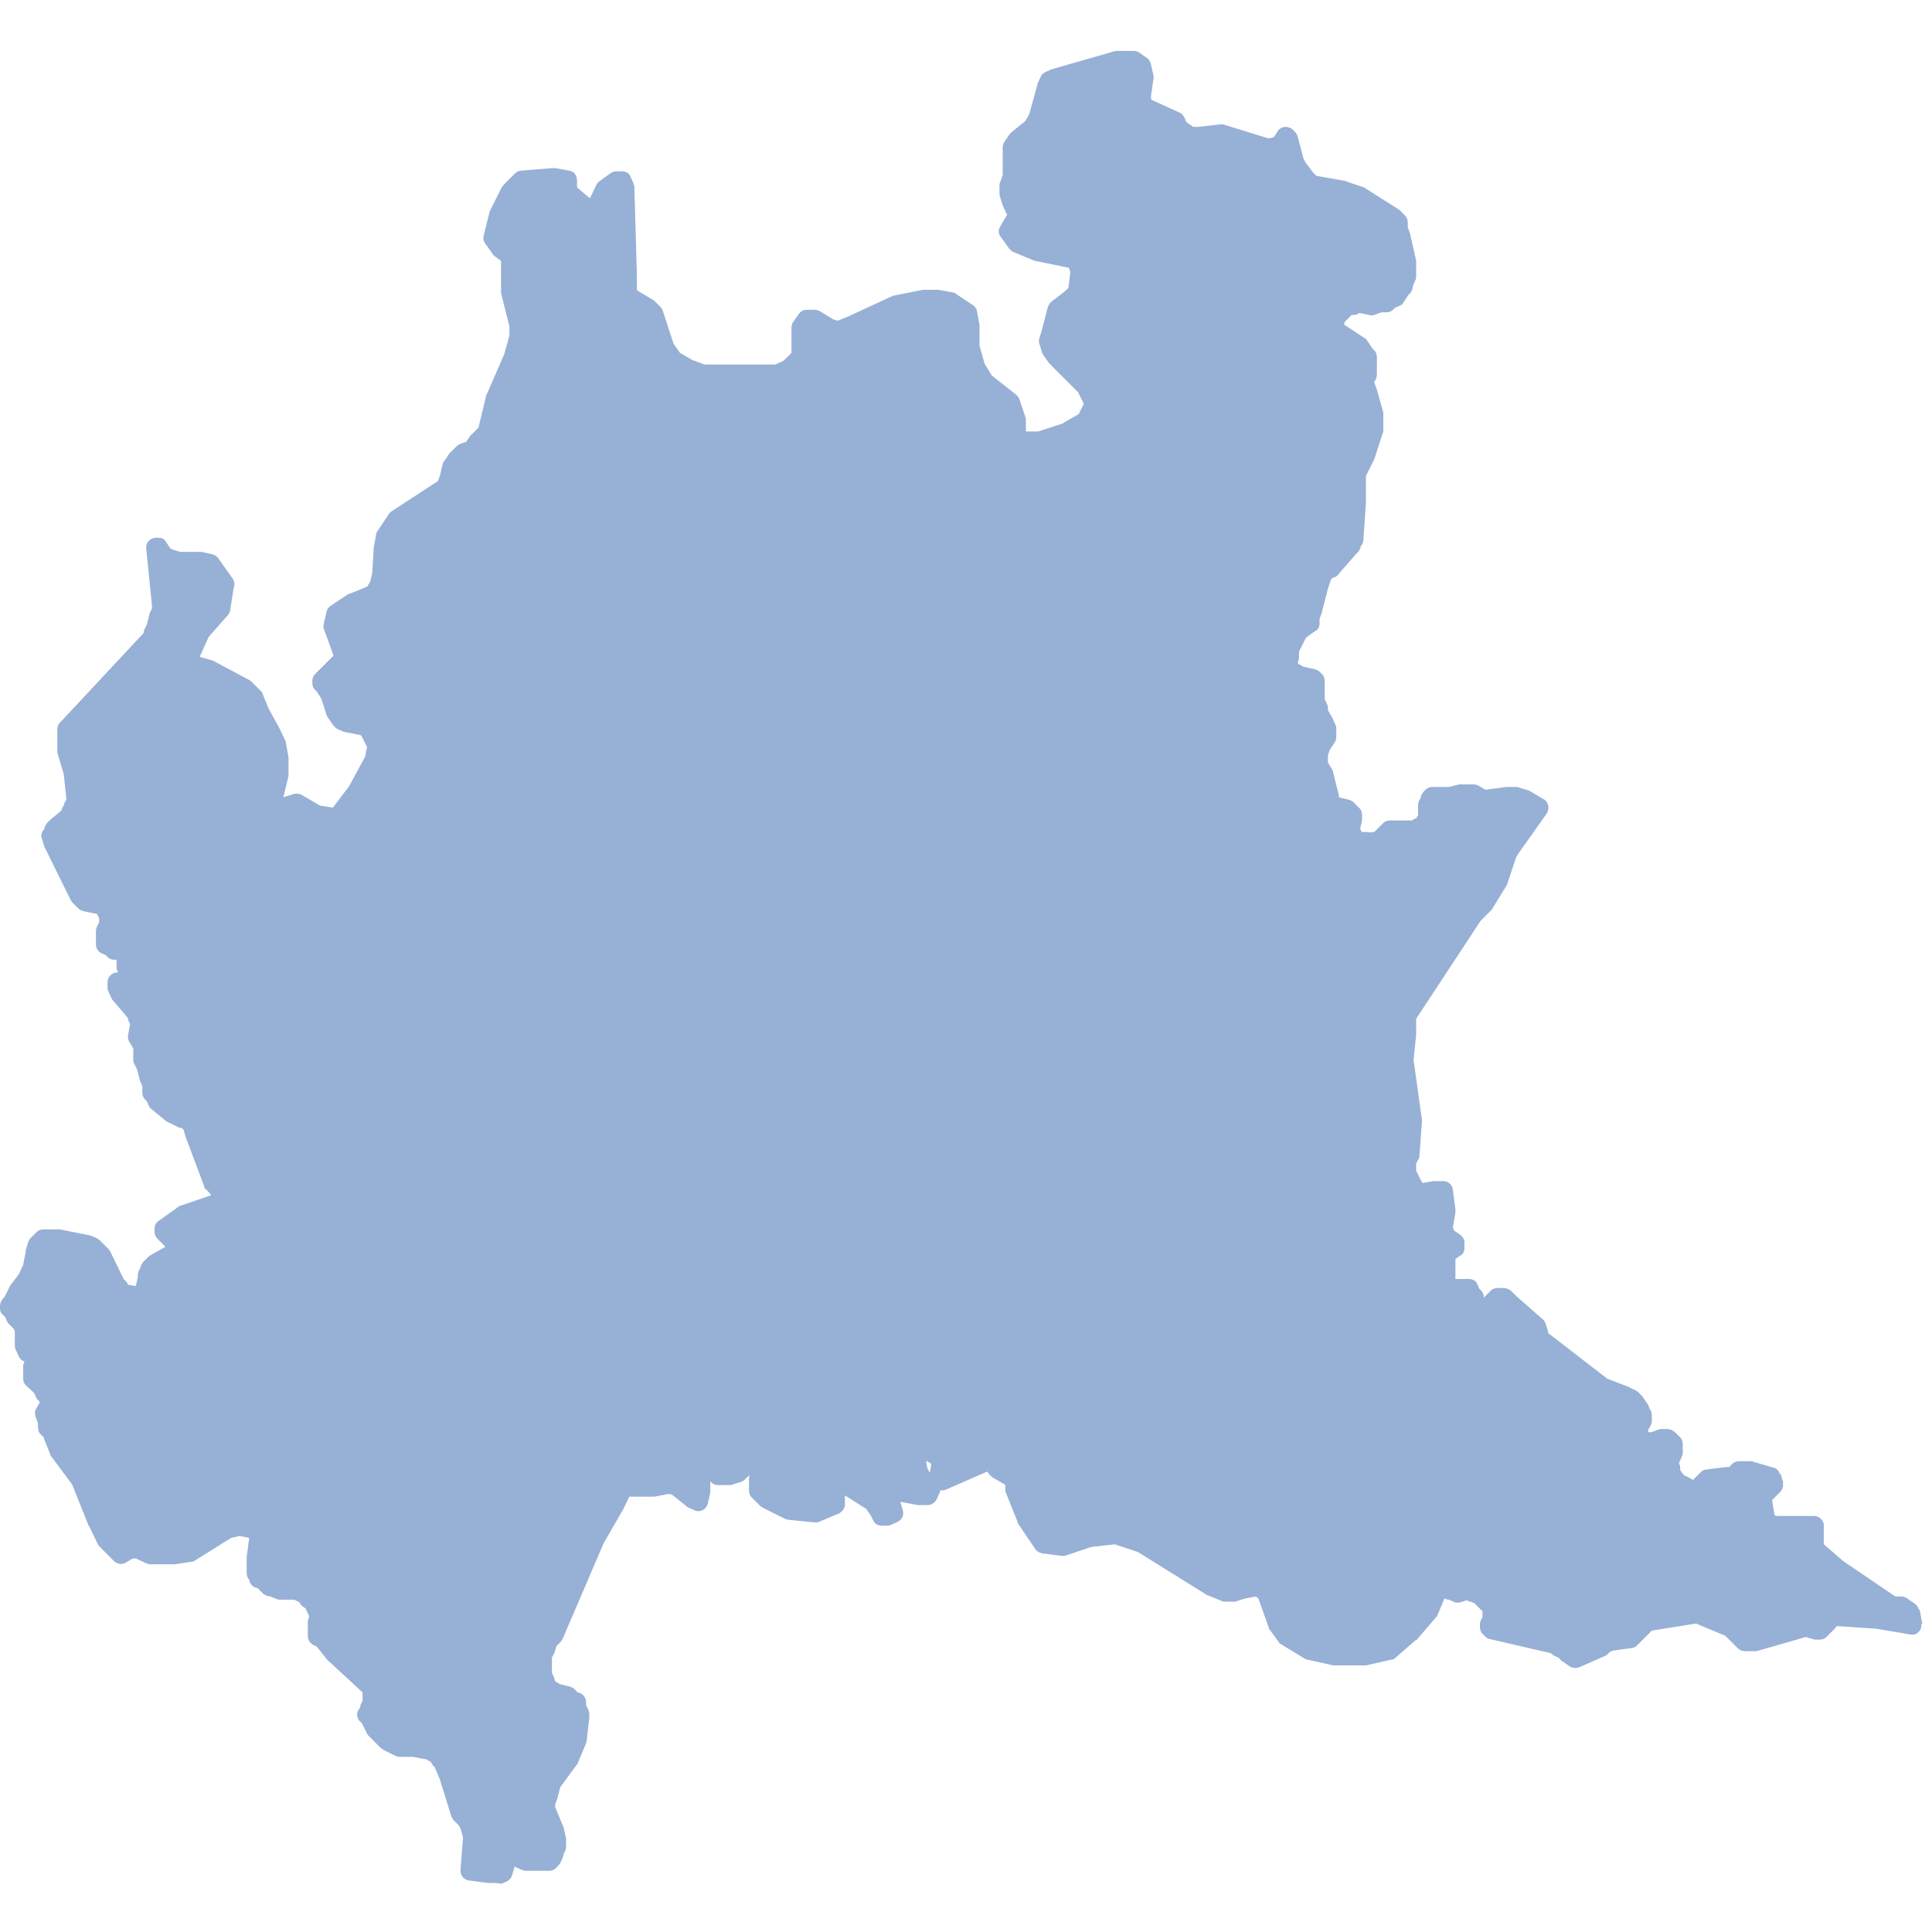
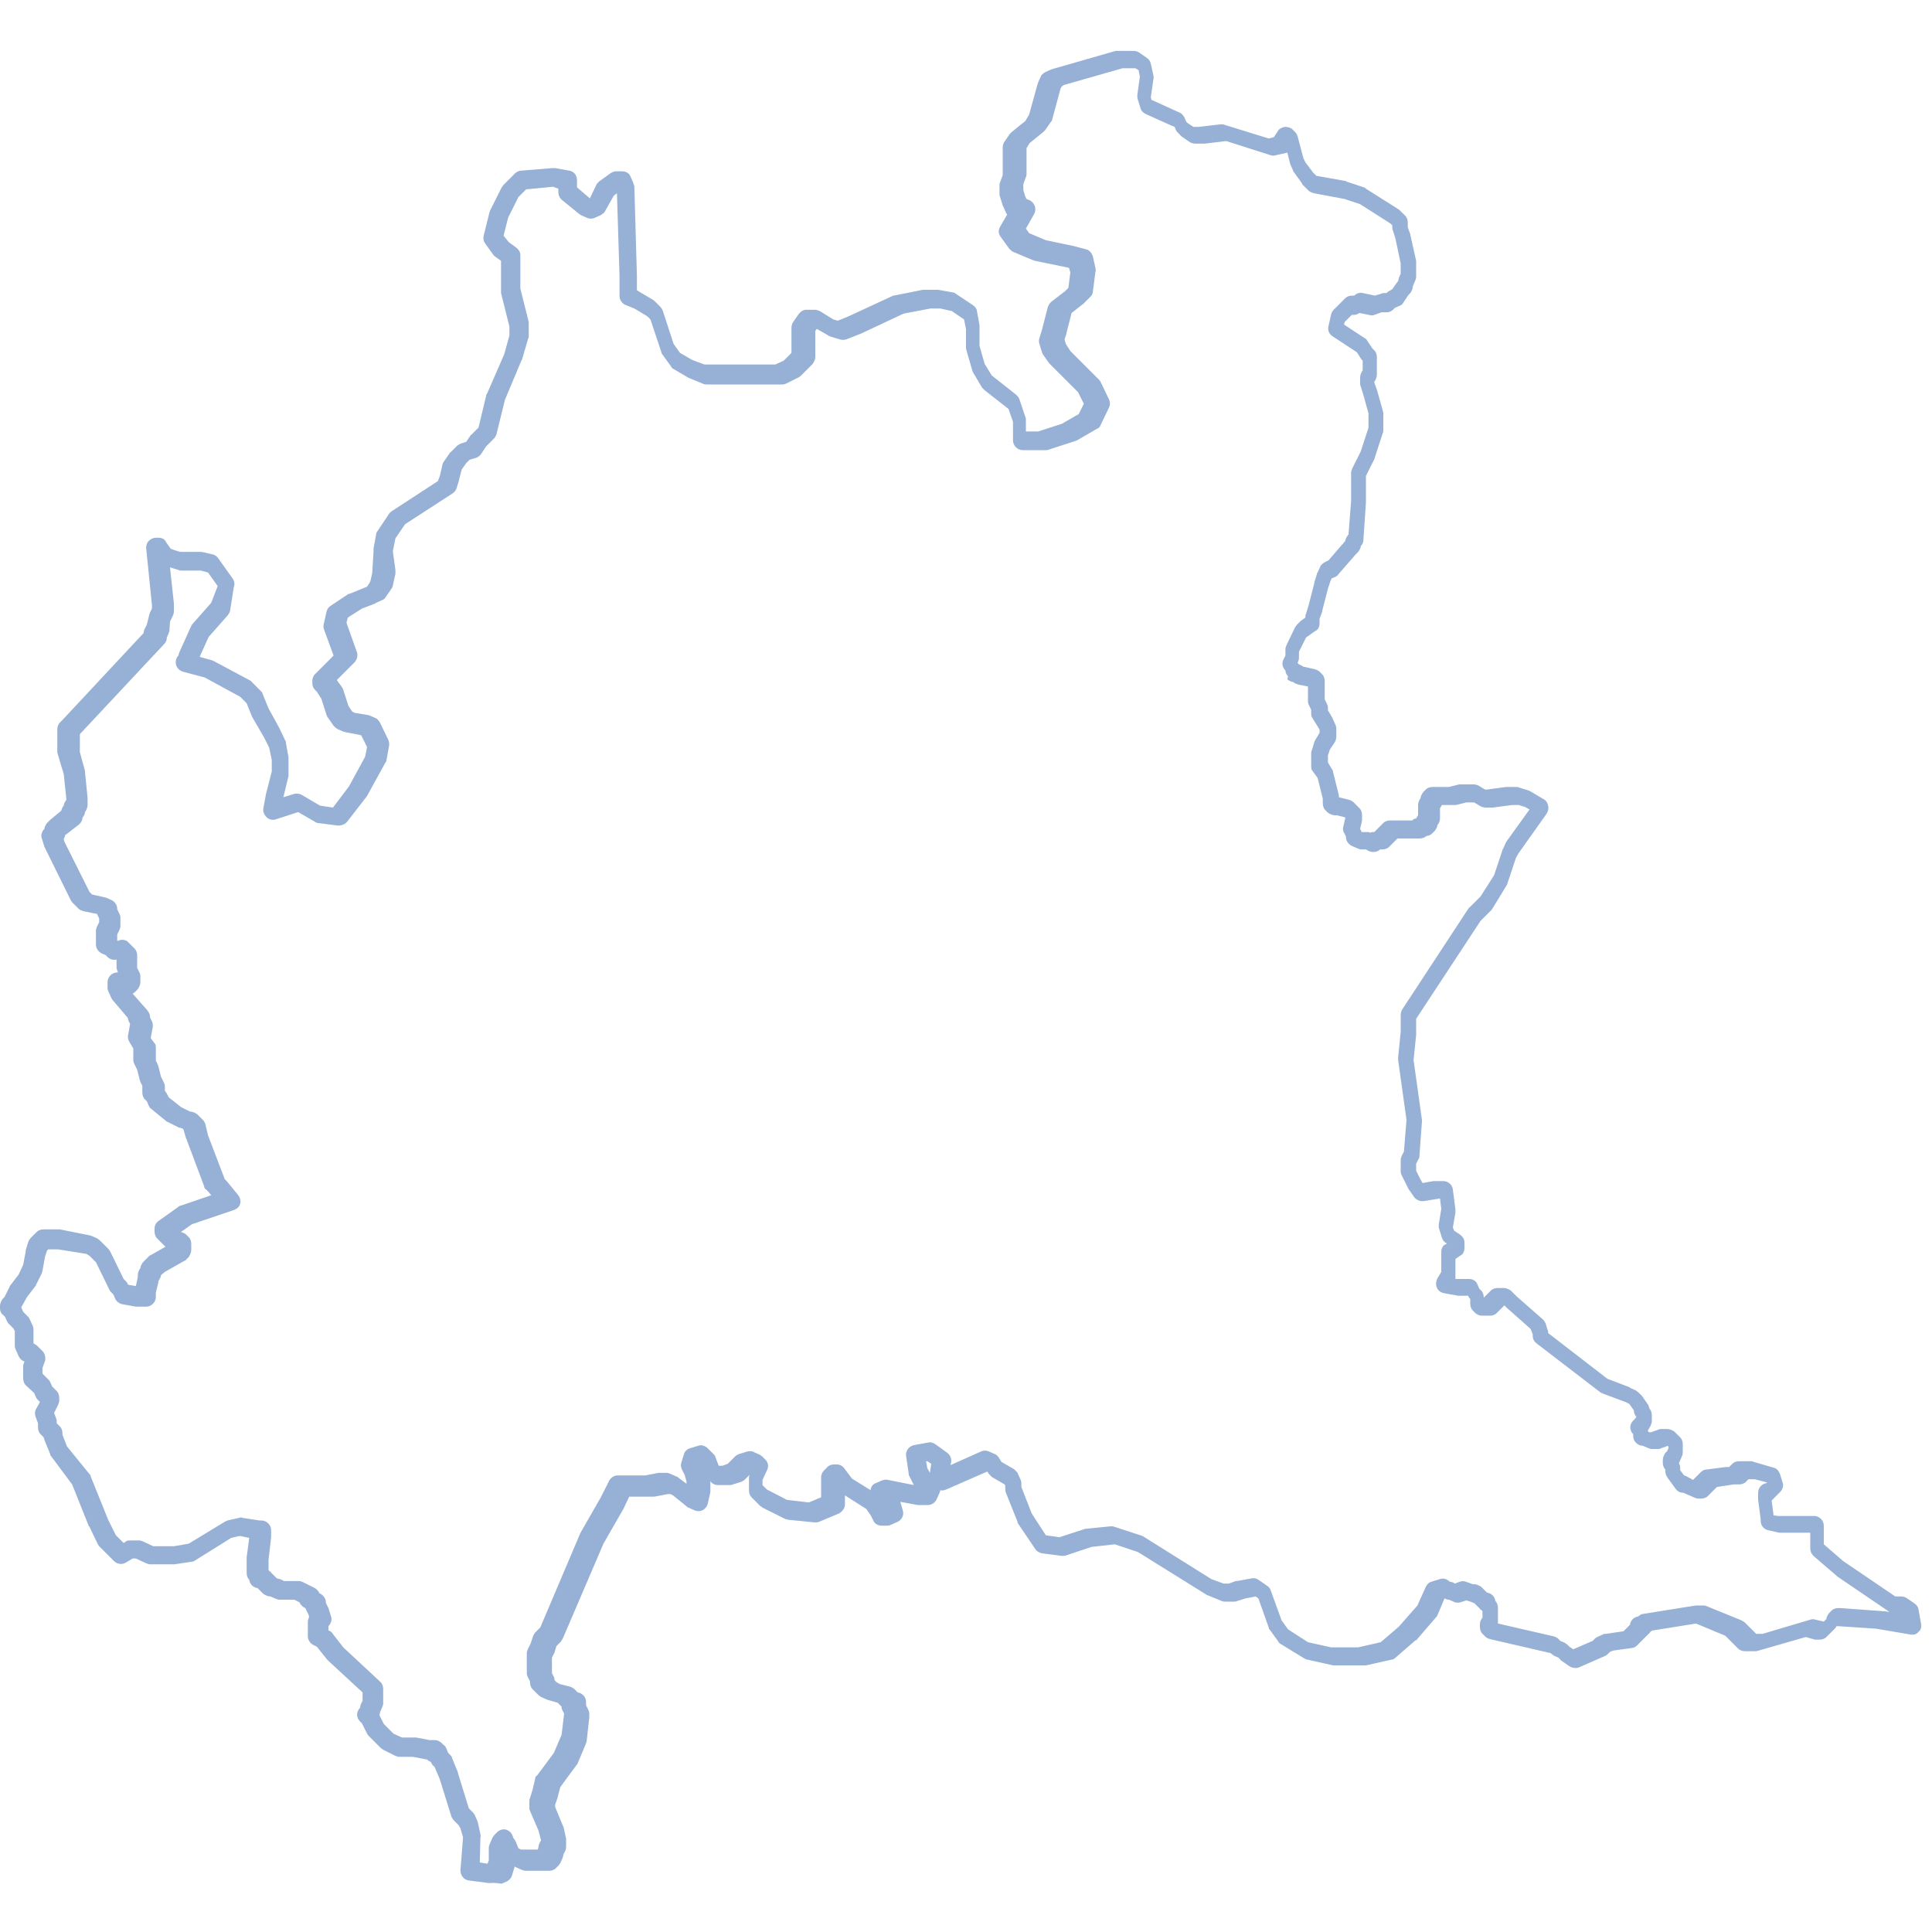
<svg xmlns="http://www.w3.org/2000/svg" version="1.1" id="Livello_1" x="0px" y="0px" viewBox="0 0 300 300" style="enable-background:new 0 0 300 300;" xml:space="preserve">
  <style type="text/css">
	.st0{fill-rule:evenodd;clip-rule:evenodd;fill:#97B0D5;}
	.st1{fill:#97B0D5;}
</style>
  <g>
-     <polygon id="Lombardy_1_" class="st0" points="298.1,250 296.7,249.1 295.4,249.1 286.8,243.2 283.2,240.1 283.2,236.5    277.4,236.5 275.6,236.1 275.6,235.6 275.1,232.5 275.1,232 275.1,231.6 275.6,231.6 276.9,230.2 276.5,228.9 273.4,228 272,228    271.6,228 271.1,228.4 270.7,228.9 269.8,228.9 266.6,229.3 266.6,229.3 266.2,229.8 265.7,230.2 264.8,231.1 264.4,231.1    263.5,230.7 262.6,230.2 262.1,230.2 260.8,228.4 260.8,228 260.8,227.5 260.3,227.1 260.3,226.6 260.8,226.2 261.2,225.3    261.2,224.8 261.2,223.9 260.8,223.5 260.3,223 259.4,223 258.1,223.5 257.2,223.5 256.3,223 255.8,223 255.8,222.6 255.8,222.1    255.4,221.7 255.8,221.2 255.8,221.2 256.3,220.3 256.3,219.9 256.3,219.4 255.8,219 255.8,218.5 254.9,217.2 254.5,216.7    253.6,216.3 250,214.9 240.1,207.3 240.1,206.8 239.6,205.5 239.2,205 235.6,201.9 234.7,201 233.8,201 233.8,201 233.4,201.5    232.9,201.9 232.5,202.4 232,202.8 231.6,202.8 231.1,202.8 230.7,202.8 230.2,202.4 230.2,201 229.8,200.6 229.3,199.7    228.9,199.7 228,199.7 227.1,199.7 224.8,199.2 225.7,197.9 225.7,194.3 227.1,193.4 227.1,192.5 225.7,191.6 225.3,190.2    225.7,187.5 225.3,184.4 223.9,184.4 221.2,184.8 220.3,183.5 219.4,181.7 219.4,180.8 219.4,179.9 219.9,179 219.9,179    220.3,173.6 219,164.2 219.4,160.1 219.4,157.4 229.8,141.7 231.6,139.9 233.8,136.3 235.2,132.3 235.6,131.4 240.1,125.1    237.9,123.7 236.5,123.3 236.1,123.3 235.2,123.3 232,123.7 231.6,123.7 231.1,123.7 229.8,122.8 229.3,122.8 228.9,122.8    228,122.8 226.2,123.3 225.7,123.3 223.9,123.3 223.5,123.3 223,123.7 223,124.2 222.6,124.6 222.6,125.1 222.6,126.4 222.6,126.9    222.1,127.3 222.1,127.8 221.7,128.2 221.2,128.2 220.8,128.7 219.4,128.7 217.2,128.7 216.7,128.7 216.3,129.1 214.9,130.5    214.5,130.5 214,130.5 213.6,130.9 213.1,130.5 211.8,130.5 210.9,130 210.9,129.6 210.4,128.7 210.9,126.9 210.9,126.4 210.4,126    210,125.5 208.2,125.1 207.7,125.1 207.3,124.6 207.3,123.7 206.4,120.1 205.5,118.8 205.5,117.9 205.5,117 205.9,115.6    206.8,114.3 206.8,113.4 206.8,112.9 206.4,112 205.5,110.7 205.5,110.2 205.5,109.8 205,108.9 205,108.4 205,106.6 205,105.7    204.6,105.3 204.6,105.3 202.4,104.8 201.9,104.4 201.5,104.4 201,103.9 201,103.5 200.6,103 201,102.1 201,100.8 201.9,99    202.4,98.1 202.8,97.6 204.1,96.8 204.1,95.9 204.6,94.5 205.5,90.9 205.9,89.6 206.4,88.7 207.3,88.2 210,85.1 210.4,84.6    210.4,84.2 210.9,83.7 211.3,77.9 211.3,74.3 211.3,73.4 211.8,72.5 212.7,70.7 214,66.6 214,65.7 214,63.9 213.1,60.8 212.7,59.5    212.7,58.6 213.1,58.1 213.1,57.2 213.1,56.8 213.1,55.4 212.7,55 211.8,53.6 207.7,50.9 208.2,49.1 210,47.3 210.9,47.3    211.3,46.9 213.6,47.3 214.9,46.9 215.8,46.9 216.3,46.4 217.2,46 218.1,44.6 218.5,44.2 218.5,43.7 219,42.8 219,42.4 219,40.6    218.1,36.5 217.6,35.2 217.6,34.3 216.7,33.4 211.8,30.2 209.1,29.3 204.1,28.4 203.7,28 203.2,27.5 201.9,25.8 201.5,24.9    200.6,21.3 200.1,20.8 199.2,22.2 197.4,22.6 190.2,20.4 186.6,20.8 185.3,20.8 183.9,19.9 183.5,19.5 183,18.6 182.1,18.1    178.1,16.3 177.6,15 178.1,11.8 177.6,10 176.3,9.1 173.6,9.1 164.2,11.8 163.3,12.3 162.8,13.2 161.5,18.1 160.6,19.5 158.3,21.3    157.4,22.6 157.4,24 157.4,27.1 157,28.4 157,29.8 157.4,31.1 157.9,32 158.8,32.5 157,35.6 158.3,37.4 161.5,38.8 166,39.7    167.8,40.1 168.2,41.9 167.8,45.1 166.9,46 164.6,47.8 164.2,49.6 163.7,51.4 163.3,52.7 163.7,54.1 164.6,55.4 169.1,59.9    170.4,62.6 169.1,65.3 166,67.1 161.9,68.4 158.3,68.4 158.3,65.3 157.4,62.6 153.4,59.5 152,57.2 151.1,54.1 151.1,50.9    150.7,48.7 148,46.9 145.7,46.4 143.9,46.4 139.4,47.3 132.7,50.5 130.5,51.4 129.1,50.9 126.9,49.6 125.5,49.6 124.6,50.9    124.6,52.3 124.6,54.1 124.6,55.4 122.8,57.2 121,58.1 109.3,58.1 107.1,57.2 104.8,55.9 103.5,54.1 101.7,48.7 100.8,47.8    98.5,46.4 97.6,46 97.6,45.1 97.6,42.8 97.2,28.9 96.8,28 95.9,28 94.1,29.3 93.6,30.2 93.2,31.1 92.7,32 91.8,32.5 90.9,32    88.2,29.8 88.2,28 86,27.5 81,28 79.2,29.8 77.4,33.4 76.5,37 77.9,38.8 79.2,39.7 79.2,41.5 79.2,43.3 79.2,45.1 80.6,50.5    80.6,52.3 79.7,55.4 77,61.7 75.6,67.1 74.3,68.4 73.4,69.8 72,70.2 71.1,71.1 70.2,72.5 69.8,74.3 69.3,75.6 69.3,75.6 61.7,80.6    59.9,83.3 59.5,85.5 59.9,88.7 59.5,90.5 58.6,91.8 57.7,92.3 55.4,93.2 52.7,95 52.3,96.8 54.1,101.7 50.9,104.8 50.5,105.3    50.5,105.7 50.5,105.7 50.9,106.2 51.8,107.5 52.7,110.2 53.6,111.6 54.5,112 56.8,112.5 57.7,112.9 59,115.6 58.6,117.9    55.9,122.8 52.7,126.9 49.6,126.4 46.4,124.6 42.4,126 42.8,123.7 43.3,121.9 43.7,120.1 43.7,117.9 43.3,115.6 42.4,113.8    40.6,110.7 39.7,108.4 38.8,107.5 38.3,107.1 32.5,103.9 30.7,103.5 28.9,103 29.3,103 29.3,102.1 31.1,98.1 34.3,94.5 35.6,90.9    33.4,87.8 31.6,87.3 28.4,87.3 27.1,86.9 26.2,86.4 25.3,85.1 24.9,85.1 25.8,94.1 25.8,95 25.3,95.9 24.9,97.6 24.4,98.5 24.4,99    11.4,112.9 10.9,113.4 10.9,113.8 10.9,114.7 10.9,117 11.8,120.1 12.3,124.2 12.3,125.1 11.8,125.5 11.8,126 11.4,126.4    11.4,126.9 9.1,128.7 8.7,129.1 8.7,129.6 8.2,130 8.7,131.4 9.6,133.1 11.8,137.6 12.7,139.4 13.6,140.3 15.9,140.8 16.8,141.2    16.8,141.7 17.2,142.6 17.2,143.9 16.8,144.8 16.8,146.2 16.8,146.6 16.8,147.1 17.7,147.5 18.1,148 19,147.5 19.5,148 19.9,148.4    19.9,149.3 19.9,150.2 19.9,150.7 20.4,151.6 20.4,152.5 19.9,152.9 19.5,152.9 19,152.9 18.6,152.9 18.6,153.8 19,154.7    21.7,157.9 21.7,158.3 22.2,159.2 21.7,161.5 22.6,162.8 22.6,164.2 22.6,165.1 23.1,166 23.5,167.7 24,168.6 24,170 24.4,170.4    24.9,171.3 27.1,173.1 28.9,174 29.3,174 30.2,174.9 30.7,176.7 33.4,183.9 33.8,184.4 35.6,186.6 28.9,188.9 25.8,191.1    25.8,191.6 26.2,192 27.1,192.9 27.5,192.9 28,193.4 28,193.8 28,194.3 27.5,194.7 24.4,196.5 24,197 23.5,197.4 23.5,197.9    23.1,198.3 23.1,198.8 22.6,200.6 22.6,201 22.6,201.5 21.7,201.5 21.3,201.5 19,201 18.6,200.1 18.1,199.7 16.3,196.1 15.9,195.2    15.4,194.7 15,194.3 14.5,193.8 13.6,193.4 9.1,192.5 7.3,192.5 6.9,192.5 6.4,192.9 6,193.4 5.5,194.7 5.1,197 4.2,198.8    2.8,200.6 2.4,201.5 1.9,202.4 1.5,202.8 1.5,203.2 1.9,203.7 2.4,204.6 2.8,205 3.3,205.5 3.7,206.4 3.7,209.1 4.2,210 4.6,210    5.1,210.4 5.5,210.9 5.1,212.2 5.1,213.1 5.1,214 6.4,215.4 6.9,216.3 7.3,216.7 7.8,217.2 7.8,217.6 6.9,219.4 7.3,220.8    7.3,221.7 8.2,222.6 8.2,223 9.1,225.3 12.7,229.8 15.4,236.5 16.8,239.2 19,241.4 20.4,240.5 21.7,240.5 23.5,241.4 27.1,241.4    29.8,241 35.6,237.4 37.4,237 40.1,237.4 40.6,237.4 40.6,238.3 40.1,241.9 40.1,242.8 40.1,243.2 40.1,243.7 40.1,244.1    40.6,244.6 40.6,245 41,245 42.4,246.4 42.8,246.4 43.7,246.8 46.4,246.8 47.3,247.3 48.2,247.7 48.2,248.2 49.1,248.6 49.1,249.1    49.6,250 50,251.3 49.6,251.8 49.6,253.1 49.6,254 50.5,254.5 52.3,256.7 57.7,261.7 58.1,262.1 58.1,262.6 58.1,263.5 58.1,264.4    57.7,265.3 57.7,265.7 57.2,266.2 57.7,266.6 58.1,267.5 58.6,268.4 60.4,270.2 61.3,270.7 62.1,271.1 64.4,271.1 66.6,271.6    67.5,271.6 67.5,272 68,272 68.4,272.9 68.9,273.4 69.8,275.6 71.6,281.4 72.5,282.3 72.9,283.2 72.9,283.2 73.4,285 72.9,290.4    76.1,290.9 77,290.4 77.4,289.1 77.4,288.6 77.4,287.3 77.4,286.8 77.9,285.9 78.3,285.5 78.3,285.9 78.8,286.4 79.2,287.7    79.7,288.2 80.6,288.6 82.4,288.6 83.3,288.6 84.2,288.6 84.6,288.2 85.1,287.3 85.1,286.8 85.5,286.4 85.5,285.5 85.1,283.7    83.7,280.5 83.7,280.1 83.7,279.6 84.2,278.3 84.6,276.5 87.3,272.9 88.7,269.8 89.1,266.2 89.1,265.7 88.7,264.8 88.7,264.4    88.7,263.9 88.2,263.9 87.3,263 85.5,262.6 84.6,262.1 84.2,261.7 83.7,261.2 83.7,260.8 83.3,259.9 83.3,259 83.3,257.6    83.3,256.7 83.7,255.8 84.2,254.5 85.1,253.6 91.4,238.7 94.5,233.4 95,232.5 95.9,230.7 100.3,230.7 102.6,230.2 103.5,230.2    104.4,230.7 106.6,232.5 107.5,232.9 108,231.1 108,229.8 107.5,228.4 107.1,227.5 107.5,226.2 108.9,225.7 109.8,226.6    110.7,228.9 112.5,228.9 113.8,228.4 115.2,227.1 116.5,226.6 117.4,227.1 117.9,227.5 117.4,228.4 117,229.3 117,231.1    117.4,231.6 118.3,232.5 121.9,234.3 126,234.7 129.1,233.4 129.1,229.8 129.1,229.3 129.6,229.3 129.6,229.3 129.6,228.9    130,228.9 131.4,230.7 134.9,232.9 135.8,234.3 136.3,235.2 137.2,235.2 138.1,234.7 137.6,232.9 136.7,231.6 137.6,231.1    142.1,232 143.5,232 143.9,231.1 142.6,228.4 142.1,225.7 144.4,225.3 146.2,226.6 145.7,229.8 152.9,226.6 153.8,227.1 154.3,228    156.5,229.3 157,230.2 157,231.1 158.8,235.6 161.5,239.6 164.6,240.1 168.6,238.7 172.7,238.3 176.7,239.6 187.5,246.4    189.8,247.3 191.1,247.3 192.5,246.8 194.7,246.4 196.1,247.3 197.9,252.2 199.2,254 202.8,256.3 206.8,257.2 211.3,257.2    215.4,256.3 218.5,253.6 221.7,250 223,246.8 224.4,246.4 224.8,246.8 225.3,246.8 226.2,247.3 227.5,246.8 228.9,247.3    229.3,247.3 230.7,248.6 231.1,248.6 231.1,249.1 231.6,249.5 231.6,250 231.6,250.9 231.6,251.3 231.6,251.8 231.1,252.2    231.1,252.7 231.6,253.1 231.6,253.1 241.4,255.4 241.9,255.8 242.8,256.3 243.2,256.7 244.6,257.6 247.7,256.3 248.6,255.8    249.1,255.4 250,254.9 253.1,254.5 253.6,254 254,253.6 254.9,252.7 254.9,252.2 255.4,252.2 255.8,251.8 263.9,250.4 264.8,250.4    270.2,252.7 270.7,253.1 271.1,253.6 272,254.5 272.5,254.9 274.2,254.9 281.9,252.7 283.7,253.1 284.1,253.1 284.6,252.7    285.5,251.8 285.5,251.3 285.9,250.9 286.4,250.9 293.1,251.3 298.5,252.2  " />
    <path class="st1" d="M76.1,292.4c-0.1,0-0.1,0-0.2,0l-3.1-0.4c-0.8-0.1-1.3-0.8-1.3-1.6l0.4-5.1l-0.4-1.4l-0.3-0.5l-0.7-0.7   c-0.2-0.2-0.3-0.4-0.4-0.6l-1.8-5.8l-0.8-1.9l-0.2-0.2c-0.1-0.1-0.2-0.2-0.3-0.4l-0.1-0.2c-0.2-0.1-0.4-0.2-0.6-0.4   c0,0-0.1,0-0.1,0l-2.1-0.4h-2.1c-0.2,0-0.5-0.1-0.7-0.2l-1.8-0.9c-0.1-0.1-0.3-0.2-0.4-0.3l-1.8-1.8c-0.1-0.1-0.2-0.2-0.3-0.4   l-0.8-1.6l-0.3-0.3c-0.6-0.6-0.6-1.5,0-2.1l0,0c0-0.2,0.1-0.3,0.1-0.5l0.3-0.6l0-1.3l-5.3-4.9c-0.1-0.1-0.1-0.1-0.2-0.2l-1.6-2   l-0.6-0.3c-0.5-0.3-0.8-0.8-0.8-1.3v-2.2c0-0.3,0.1-0.6,0.2-0.8l-0.1-0.4l-0.4-0.8c0,0,0-0.1-0.1-0.2l-0.2-0.1   c-0.3-0.2-0.6-0.5-0.7-0.8l-0.8-0.4h-2.3c-0.2,0-0.5-0.1-0.7-0.2l-0.7-0.3c-0.4,0-0.8-0.2-1.1-0.4l-0.9-0.9   c-0.7-0.1-1.2-0.6-1.3-1.3l0,0c-0.3-0.3-0.4-0.7-0.4-1.1v-2.2c0-0.1,0-0.1,0-0.2l0.4-3l-1.5-0.3l-1.3,0.3l-5.6,3.5   c-0.2,0.1-0.3,0.2-0.5,0.2l-2.7,0.4c-0.1,0-0.2,0-0.2,0h-3.6c-0.2,0-0.5-0.1-0.7-0.2l-1.5-0.7h-0.5l-1,0.6   c-0.6,0.4-1.4,0.3-1.9-0.2l-2.2-2.2c-0.1-0.1-0.2-0.2-0.3-0.4l-1.3-2.7c0,0,0-0.1-0.1-0.1l-2.6-6.5L8,226.2   c-0.1-0.1-0.2-0.2-0.2-0.4l-0.9-2.2c0-0.1-0.1-0.2-0.1-0.4l-0.5-0.5c-0.3-0.3-0.4-0.7-0.4-1.1V221l-0.4-1.1   c-0.1-0.4-0.1-0.8,0.1-1.1l0.6-1.1l-0.3-0.3c-0.1-0.1-0.2-0.2-0.3-0.4l-0.3-0.7L4,215.1c-0.3-0.3-0.4-0.7-0.4-1.1v-1.8   c0-0.2,0-0.3,0.1-0.5l0.1-0.3c-0.4-0.1-0.7-0.4-0.9-0.8l-0.4-0.9c-0.1-0.2-0.2-0.4-0.2-0.7v-2.3l-0.2-0.4l-0.7-0.7   c-0.1-0.1-0.2-0.2-0.3-0.4l-0.3-0.7l-0.3-0.3C0.2,204,0,203.6,0,203.2v-0.4c0-0.4,0.2-0.8,0.4-1.1l0.3-0.3l0.8-1.6   c0-0.1,0.1-0.2,0.1-0.2l1.3-1.7l0.7-1.5l0.4-2.1c0-0.1,0-0.1,0-0.2l0.4-1.3c0.1-0.2,0.2-0.4,0.4-0.6l0.9-0.9   c0.3-0.3,0.7-0.4,1.1-0.4h2.2c0.1,0,0.2,0,0.3,0l4.5,0.9c0.1,0,0.3,0.1,0.4,0.1l0.9,0.4c0.1,0.1,0.3,0.2,0.4,0.3l1.3,1.3   c0.1,0.1,0.2,0.2,0.3,0.4l2.1,4.3l0.3,0.3c0.1,0.1,0.2,0.2,0.3,0.4l0.1,0.2l1.2,0.2l0.3-1.4v-0.3c0-0.4,0.2-0.8,0.4-1.1l0,0   c0-0.3,0.2-0.6,0.4-0.9l0.9-0.9c0.1-0.1,0.2-0.2,0.3-0.2l2.3-1.3l-1.3-1.3c-0.3-0.3-0.4-0.7-0.4-1.1v-0.4c0-0.5,0.2-0.9,0.6-1.2   l3.1-2.2c0.1-0.1,0.3-0.2,0.4-0.2l4.7-1.6l-0.4-0.5l-0.4-0.4c-0.2-0.1-0.3-0.3-0.3-0.5l-2.7-7.2c0-0.1,0-0.1-0.1-0.2l-0.4-1.4   l-0.2-0.2c-0.2,0-0.3-0.1-0.5-0.1l-1.8-0.9c-0.1,0-0.2-0.1-0.3-0.2l-2.2-1.8c-0.2-0.1-0.3-0.3-0.4-0.5l-0.3-0.7l-0.3-0.3   c-0.3-0.3-0.4-0.7-0.4-1.1v-1l-0.3-0.6c0-0.1-0.1-0.2-0.1-0.3l-0.4-1.6l-0.4-0.8c-0.1-0.2-0.2-0.4-0.2-0.7v-1.8l-0.6-1   c-0.2-0.3-0.3-0.7-0.2-1.1l0.3-1.7l-0.2-0.4c-0.1-0.2-0.1-0.4-0.2-0.6l-2.3-2.7c-0.1-0.1-0.1-0.2-0.2-0.3l-0.4-0.9   c-0.1-0.2-0.2-0.4-0.2-0.7v-0.9c0-0.8,0.7-1.5,1.5-1.5h0.1l0-0.1c-0.1-0.2-0.2-0.4-0.2-0.7v-1.2c-0.5,0.1-1,0-1.4-0.4l-0.3-0.3   l-0.7-0.3c-0.5-0.3-0.8-0.8-0.8-1.3v-2.2c0-0.2,0.1-0.5,0.2-0.7l0.3-0.6v-0.6l-0.3-0.6c0,0,0-0.1-0.1-0.1l-2-0.4   c-0.3-0.1-0.6-0.2-0.8-0.4l-0.9-0.9c-0.1-0.1-0.2-0.2-0.3-0.4l-4-8.1c0-0.1-0.1-0.1-0.1-0.2l-0.4-1.3c-0.2-0.5,0-1.1,0.4-1.5l0,0   c0-0.3,0.2-0.6,0.4-0.9l0.4-0.4c0,0,0.1-0.1,0.1-0.1l1.7-1.4c0.1-0.3,0.2-0.6,0.4-0.8l0,0c0-0.3,0.2-0.6,0.4-0.9l0,0v-0.2l-0.4-3.8   l-0.9-3c0-0.1-0.1-0.3-0.1-0.4v-3.6c0-0.4,0.2-0.8,0.4-1l0.4-0.4l12.6-13.5c0-0.2,0.1-0.4,0.1-0.5l0.4-0.8l0.4-1.6   c0-0.1,0.1-0.2,0.1-0.3l0.3-0.6v-0.5l-0.9-8.9c0-0.4,0.1-0.8,0.4-1.1c0.3-0.3,0.7-0.5,1.1-0.5h0.4c0.5,0,1,0.2,1.2,0.7l0.7,1   l0.5,0.2l1,0.3h2.9c0.1,0,0.2,0,0.4,0l1.8,0.4c0.3,0.1,0.6,0.3,0.8,0.6l2.2,3.1c0.3,0.4,0.4,0.9,0.2,1.4L35.7,95   c-0.1,0.2-0.2,0.3-0.3,0.5l-3,3.4L31,102l1.8,0.5c0.1,0,0.2,0.1,0.3,0.1l5.8,3.1c0.1,0.1,0.2,0.2,0.3,0.3l1.3,1.3   c0.1,0.1,0.3,0.3,0.3,0.5l0.9,2.2l1.7,3.1l0.9,1.9c0.1,0.1,0.1,0.2,0.1,0.4l0.4,2.2c0,0.1,0,0.2,0,0.3v2.2c0,0.1,0,0.2,0,0.4   l-0.8,3.3l1.6-0.5c0.4-0.1,0.8-0.1,1.2,0.1l2.9,1.7l2,0.3l2.5-3.3l2.5-4.6l0.3-1.5l-0.9-1.8l-0.3-0.1l-2.1-0.4   c-0.1,0-0.3-0.1-0.4-0.1l-0.9-0.4c-0.2-0.1-0.4-0.3-0.6-0.5l-0.9-1.3c-0.1-0.1-0.1-0.2-0.2-0.4l-0.8-2.5l-0.7-1.1l-0.3-0.3   c-0.3-0.3-0.4-0.7-0.4-1v-0.4c0-0.4,0.2-0.8,0.4-1l2.9-2.9l-1.5-4.1c-0.1-0.3-0.1-0.6,0-0.9l0.4-1.8c0.1-0.4,0.3-0.7,0.6-0.9   l2.7-1.8c0.1-0.1,0.2-0.1,0.3-0.1l2.7-1.1l0.5-0.8l0.3-1.3L58,85.7c0-0.2,0-0.3,0-0.5l0.4-2.2c0-0.2,0.1-0.4,0.2-0.5l1.8-2.7   c0.1-0.2,0.3-0.3,0.4-0.4l7.2-4.7l0.3-0.8l0.4-1.7c0-0.2,0.1-0.3,0.2-0.5l0.9-1.3c0.1-0.1,0.1-0.2,0.2-0.2l0.9-0.9   c0.2-0.2,0.4-0.3,0.6-0.4l0.9-0.3l0.6-0.9c0.1-0.1,0.1-0.2,0.2-0.2l1.1-1.1l1.2-5c0-0.1,0-0.2,0.1-0.2l2.7-6.2l0.8-2.9v-1.4   l-1.3-5.2c0-0.1,0-0.2,0-0.4v-4.6L77.1,40c-0.1-0.1-0.3-0.2-0.4-0.3l-1.3-1.8c-0.3-0.4-0.4-0.8-0.3-1.3L76,33   c0-0.1,0.1-0.2,0.1-0.3l1.8-3.6c0.1-0.1,0.2-0.3,0.3-0.4l1.8-1.8c0.2-0.2,0.6-0.4,0.9-0.4l4.9-0.4c0.1,0,0.3,0,0.4,0l2.2,0.4   c0.7,0.1,1.2,0.7,1.2,1.5v1.1l2,1.7l1-2.1c0.1-0.2,0.3-0.4,0.4-0.5l1.8-1.3c0.3-0.2,0.6-0.3,0.9-0.3h0.9c0.6,0,1.1,0.3,1.3,0.8   l0.4,0.9c0.1,0.2,0.1,0.4,0.2,0.6l0.4,13.9l0,2.3l0.1,0c0,0,0.1,0,0.1,0.1l2.2,1.3c0.1,0.1,0.2,0.1,0.3,0.2l0.9,0.9   c0.2,0.2,0.3,0.4,0.4,0.6l1.7,5.2l1,1.4l1.9,1.1l1.9,0.7h11l1.3-0.6l1.2-1.2v-3.9c0-0.3,0.1-0.6,0.2-0.8l0.9-1.3   c0.3-0.4,0.7-0.7,1.2-0.7h1.3c0.3,0,0.5,0.1,0.8,0.2l2.1,1.3l0.7,0.2l1.7-0.7l6.7-3.1c0.1-0.1,0.2-0.1,0.3-0.1l4.5-0.9   c0.1,0,0.2,0,0.3,0h1.8c0.1,0,0.2,0,0.3,0l2.2,0.4c0.2,0,0.4,0.1,0.5,0.2l2.7,1.8c0.3,0.2,0.6,0.6,0.6,0.9l0.4,2.2   c0,0.1,0,0.2,0,0.3v2.9l0.8,2.8l1.1,1.8l3.8,3c0.2,0.2,0.4,0.4,0.5,0.7l0.9,2.7c0.1,0.2,0.1,0.3,0.1,0.5V67h1.9l3.7-1.2l2.6-1.5   l0.8-1.6l-0.9-1.8l-4.3-4.3c-0.1-0.1-0.1-0.1-0.2-0.2l-0.9-1.3c-0.1-0.1-0.1-0.2-0.2-0.4l-0.4-1.3c-0.1-0.3-0.1-0.6,0-0.9l0.4-1.3   l0.9-3.5c0.1-0.3,0.3-0.6,0.5-0.8l2.2-1.7l0.5-0.5l0.3-2.4l-0.2-0.7l-0.9-0.2l-4.4-0.9c-0.1,0-0.2-0.1-0.3-0.1l-3.1-1.3   c-0.2-0.1-0.4-0.3-0.6-0.5l-1.3-1.8c-0.4-0.5-0.4-1.1-0.1-1.6l1.1-1.9c-0.1-0.1-0.2-0.2-0.2-0.3l-0.4-0.9c0-0.1-0.1-0.1-0.1-0.2   l-0.4-1.3c-0.1-0.2-0.1-0.3-0.1-0.5v-1.3c0-0.2,0-0.3,0.1-0.5l0.4-1.1v-4.3c0-0.3,0.1-0.6,0.2-0.8l0.9-1.3c0.1-0.1,0.2-0.2,0.3-0.3   l2.1-1.7l0.6-1l1.3-4.7c0-0.1,0.1-0.2,0.1-0.3l0.4-0.9c0.1-0.3,0.4-0.5,0.7-0.7l0.9-0.4c0.1,0,0.2-0.1,0.3-0.1l9.4-2.7   c0.1,0,0.3-0.1,0.4-0.1h2.7c0.3,0,0.6,0.1,0.8,0.2l1.3,0.9c0.3,0.2,0.5,0.5,0.6,0.9l0.4,1.8c0,0.2,0.1,0.4,0,0.6l-0.4,2.8l0.1,0.4   l4.4,2c0.3,0.1,0.5,0.4,0.7,0.7l0.3,0.7l0.2,0.2l0.9,0.6h0.8l3.5-0.4c0.2,0,0.4,0,0.6,0.1l6.8,2.1l0.8-0.2l0.6-0.9   c0.2-0.4,0.6-0.6,1.1-0.7c0.4,0,0.9,0.1,1.2,0.4l0.4,0.4c0.2,0.2,0.3,0.4,0.4,0.7l0.9,3.4l0.3,0.6l1.2,1.6l0.5,0.5l4.5,0.8   c0.1,0,0.1,0,0.2,0.1l2.7,0.9c0.1,0,0.2,0.1,0.3,0.2l4.9,3.1c0.1,0.1,0.2,0.1,0.3,0.2l0.9,0.9c0.3,0.3,0.4,0.7,0.4,1.1v0.7l0.4,1.1   c0,0,0,0.1,0,0.1l0.9,4c0,0.1,0,0.2,0,0.3v2.2c0,0.2-0.1,0.5-0.2,0.7l-0.3,0.7c0,0.4-0.2,0.8-0.4,1.1l-0.3,0.3l-0.8,1.2   c-0.1,0.2-0.3,0.4-0.6,0.5l-0.7,0.3l-0.3,0.3c-0.3,0.3-0.7,0.4-1.1,0.4h-0.7l-1.1,0.4c-0.2,0.1-0.5,0.1-0.8,0l-1.5-0.3   c-0.3,0.2-0.6,0.3-0.9,0.3h-0.3l-1.1,1.1l-0.1,0.4l3.2,2.1c0.2,0.1,0.3,0.2,0.4,0.4l0.8,1.2l0.3,0.3c0.3,0.3,0.4,0.7,0.4,1.1v2.7   c0,0.4-0.2,0.8-0.4,1.1l0,0.1l0.4,1.1l0.9,3.2c0,0.1,0.1,0.3,0.1,0.4v2.7c0,0.2,0,0.3-0.1,0.5l-1.3,4c0,0.1,0,0.1-0.1,0.2l-1.2,2.4   v4.1c0,0,0,0.1,0,0.1l-0.4,5.8c0,0.4-0.2,0.7-0.4,0.9l0,0c0,0.3-0.2,0.6-0.4,0.9l-0.4,0.4l-2.7,3.1c-0.1,0.2-0.3,0.3-0.5,0.4   l-0.5,0.2l-0.2,0.4l-0.4,1.2l-0.9,3.5c0,0,0,0.1,0,0.1l-0.4,1.1v0.7c0,0.5-0.2,1-0.7,1.2l-1.4,1l-1.1,2.2v1c0,0.2-0.1,0.5-0.2,0.7   l0,0c0,0.1,0.1,0.1,0.1,0.2c0.2,0.1,0.4,0.2,0.6,0.3l0.1,0.1l1.8,0.4c0.3,0.1,0.6,0.2,0.8,0.4l0.4,0.4c0.3,0.3,0.4,0.7,0.4,1.1v2.8   l0.3,0.6c0.1,0.2,0.2,0.4,0.2,0.7v0.4l0.6,1c0,0.1,0.1,0.1,0.1,0.2l0.4,0.9c0.1,0.2,0.2,0.4,0.2,0.7v1.3c0,0.3-0.1,0.6-0.2,0.8   l-0.8,1.2l-0.3,0.9v1.1l0.6,1c0.1,0.1,0.2,0.3,0.2,0.5l0.9,3.6c0,0.1,0,0.2,0,0.3l1.6,0.4c0.3,0.1,0.5,0.2,0.7,0.4l0.9,0.9   c0.3,0.3,0.4,0.7,0.4,1.1v0.4c0,0.1,0,0.2,0,0.4l-0.3,1.3l0.2,0.4c0,0,0,0.1,0,0.1h0.9c0.2,0,0.3,0,0.4,0.1c0.1,0,0.3-0.1,0.4-0.1   h0.3l1.4-1.4c0.3-0.3,0.7-0.4,1.1-0.4l3.4,0c0.2-0.2,0.3-0.3,0.6-0.3c0.1-0.2,0.2-0.4,0.3-0.5l0,0v-1.6c0-0.4,0.2-0.8,0.4-1.1l0,0   c0-0.3,0.2-0.6,0.4-0.9l0.4-0.4c0.3-0.3,0.7-0.4,1.1-0.4h2.5l1.6-0.4c0.1,0,0.2,0,0.4,0h1.8c0.3,0,0.6,0.1,0.8,0.2l1,0.6h0.3l3-0.4   c0.1,0,0.1,0,0.2,0h1.3c0.2,0,0.3,0,0.5,0.1l1.3,0.4c0.1,0,0.2,0.1,0.3,0.1l2.2,1.3c0.4,0.2,0.6,0.6,0.7,1c0.1,0.4,0,0.8-0.2,1.2   l-4.4,6.2l-0.4,0.7l-1.3,3.9c0,0.1-0.1,0.2-0.1,0.3l-2.2,3.6c-0.1,0.1-0.1,0.2-0.2,0.3l-1.7,1.7l-10,15.2v2.3c0,0.1,0,0.1,0,0.2   l-0.4,3.9l1.3,9.3c0,0.1,0,0.2,0,0.3l-0.4,5.4c0,0.2-0.1,0.4-0.2,0.5l-0.3,0.6v1.1l0.7,1.4l0.3,0.5l1.7-0.3c0.1,0,0.2,0,0.2,0h1.3   c0.7,0,1.4,0.5,1.5,1.3l0.4,3.1c0,0.2,0,0.3,0,0.5l-0.4,2.3l0.2,0.5l0.9,0.6c0.4,0.3,0.7,0.7,0.7,1.2v0.9c0,0.5-0.2,1-0.7,1.2   l-0.7,0.5v2.8c0,0.1,0,0.2,0,0.3l0,0h2.1c0.6,0,1.1,0.3,1.3,0.8l0.3,0.7l0.3,0.3c0.3,0.3,0.4,0.7,0.4,1.1v0l1.1-1.1   c0.3-0.3,0.7-0.4,1.1-0.4h0.9c0.4,0,0.8,0.2,1.1,0.4l0.9,0.9l4.1,3.6c0.2,0.2,0.3,0.4,0.4,0.6l0.4,1.3c0,0.1,0,0.1,0,0.2l9.2,7.1   l3.4,1.3c0,0,0.1,0,0.1,0.1l0.9,0.4c0.1,0.1,0.3,0.2,0.4,0.3l0.4,0.4c0.1,0.1,0.1,0.1,0.2,0.2l0.9,1.3c0.1,0.2,0.2,0.4,0.2,0.6l0,0   c0.3,0.3,0.4,0.7,0.4,1.1v0.9c0,0.2-0.1,0.5-0.2,0.7l-0.4,0.7c0,0.1,0,0.1,0,0.2l0.2,0.1h0.3l1.1-0.4c0.2-0.1,0.3-0.1,0.5-0.1h0.9   c0.4,0,0.8,0.2,1.1,0.4l0.9,0.9c0.3,0.3,0.4,0.7,0.4,1.1v1.3c0,0.2-0.1,0.5-0.2,0.7l-0.4,0.9c0,0,0,0,0,0c0.1,0.2,0.2,0.4,0.2,0.7   v0.4l0.6,0.8c0.1,0,0.2,0.1,0.3,0.1l1.1,0.6l1.2-1.2c0.2-0.2,0.5-0.4,0.8-0.4l3.1-0.4c0.1,0,0.1,0,0.2,0l0.3,0l0.5-0.5   c0.3-0.3,0.7-0.4,1.1-0.4h1.8c0.1,0,0.3,0,0.4,0.1l3.1,0.9c0.5,0.1,0.8,0.5,1,1l0.4,1.3c0.2,0.5,0,1.1-0.4,1.5l-1.3,1.3l0.3,2.3   l0.6,0.1h5.7c0.8,0,1.5,0.7,1.5,1.5v2.9l3,2.6l8.1,5.5h0.9c0.3,0,0.6,0.1,0.8,0.2l1.3,0.9c0.3,0.2,0.6,0.6,0.6,0.9l0.4,2.2   c0.1,0.5,0,1-0.4,1.3c-0.3,0.4-0.8,0.5-1.3,0.4l-5.3-0.9l-6.1-0.4c-0.1,0.2-0.2,0.3-0.3,0.4l-1.3,1.3c-0.3,0.3-0.7,0.4-1,0.4h-0.4   c-0.1,0-0.2,0-0.4,0l-1.4-0.4l-7.3,2.1c-0.1,0-0.3,0.1-0.4,0.1h-1.8c-0.4,0-0.8-0.2-1-0.4l-2-2l-4.8-2H264l-7.5,1.2l-0.1,0.1   c-0.1,0.1-0.2,0.1-0.2,0.2c-0.1,0.1-0.1,0.2-0.2,0.2l-1.8,1.8c-0.2,0.2-0.5,0.4-0.8,0.4l-2.9,0.4l-0.5,0.2l-0.3,0.3   c-0.1,0.1-0.2,0.2-0.4,0.3l-0.9,0.4l-3.2,1.4c-0.5,0.2-1,0.1-1.4-0.1l-1.3-0.9c-0.1-0.1-0.2-0.1-0.2-0.2l-0.3-0.3l-0.7-0.3   c-0.1-0.1-0.3-0.2-0.4-0.3l-0.1-0.1l-9.5-2.2c-0.3-0.1-0.5-0.2-0.7-0.4l-0.4-0.4c-0.3-0.3-0.4-0.7-0.4-1.1v-0.4   c0-0.4,0.2-0.8,0.4-1l0,0l0-1c-0.1-0.1-0.1-0.2-0.2-0.2c-0.1-0.1-0.2-0.1-0.2-0.2l-0.9-0.9c-0.1,0-0.2,0-0.3-0.1l-0.9-0.3l-0.9,0.3   c-0.4,0.1-0.8,0.1-1.1-0.1l-0.7-0.3c-0.3,0-0.5-0.1-0.7-0.2l-1,2.4c-0.1,0.1-0.1,0.3-0.2,0.4l-3.1,3.6c0,0.1-0.1,0.1-0.2,0.1   l-3.1,2.7c-0.2,0.2-0.4,0.3-0.6,0.3l-4,0.9c-0.1,0-0.2,0-0.3,0h-4.5c-0.1,0-0.2,0-0.3,0l-4-0.9c-0.2,0-0.3-0.1-0.5-0.2l-3.6-2.2   c-0.2-0.1-0.3-0.2-0.4-0.4l-1.3-1.8c-0.1-0.1-0.2-0.2-0.2-0.4l-1.6-4.5l-0.4-0.3l-1.6,0.3l-1.3,0.4c-0.2,0.1-0.3,0.1-0.5,0.1h-1.3   c-0.2,0-0.4,0-0.6-0.1l-2.2-0.9c-0.1,0-0.2-0.1-0.2-0.1l-10.6-6.6l-3.6-1.2l-3.6,0.4l-3.9,1.3c-0.2,0.1-0.5,0.1-0.7,0.1l-3.1-0.4   c-0.4-0.1-0.8-0.3-1-0.6l-2.7-4c-0.1-0.1-0.1-0.2-0.1-0.3l-1.8-4.5c-0.1-0.2-0.1-0.4-0.1-0.6v-0.5l-0.1-0.2l-1.9-1.1   c-0.2-0.1-0.4-0.4-0.6-0.6l-0.2-0.3l-6.4,2.8c-0.3,0.1-0.6,0.2-0.9,0.1c0,0.2-0.1,0.4-0.2,0.6l-0.4,0.9c-0.3,0.5-0.8,0.8-1.3,0.8   h-1.3c-0.1,0-0.2,0-0.3,0l-2.7-0.5l0.4,1.4c0.2,0.7-0.2,1.4-0.8,1.7l-0.9,0.4c-0.2,0.1-0.4,0.2-0.7,0.2h-0.9   c-0.6,0-1.1-0.3-1.3-0.8l-0.4-0.8l-0.7-1l-3.3-2.1v1.4c0,0.6-0.4,1.1-0.9,1.4l-3.1,1.3c-0.2,0.1-0.5,0.1-0.7,0.1l-4-0.4   c-0.2,0-0.3-0.1-0.5-0.1l-3.6-1.8c-0.1-0.1-0.3-0.2-0.4-0.3l-1.3-1.3c-0.3-0.3-0.4-0.7-0.4-1.1v-1.8c0-0.2,0-0.4,0.1-0.6l-0.7,0.7   c-0.2,0.2-0.4,0.3-0.6,0.4l-1.3,0.4c-0.2,0.1-0.3,0.1-0.5,0.1h-1.8c-0.5,0-0.9-0.2-1.2-0.6c0,0,0,0,0,0v1.3c0,0.1,0,0.2,0,0.4   l-0.4,1.8c-0.1,0.4-0.4,0.8-0.8,1c-0.4,0.2-0.9,0.2-1.3,0l-0.9-0.4c-0.1,0-0.2-0.1-0.3-0.2l-2.1-1.7l-0.4-0.2h-0.4l-2.1,0.4   c-0.1,0-0.2,0-0.3,0h-3.6l-0.9,1.9l-3.1,5.4l-6.3,14.7c-0.1,0.2-0.2,0.3-0.3,0.5l-0.7,0.7l-0.3,1c0,0.1,0,0.1-0.1,0.2l-0.3,0.6v2.4   l0.3,0.6c0.1,0.2,0.1,0.3,0.1,0.5l0.3,0.3l0.5,0.3l1.6,0.4c0.3,0.1,0.5,0.2,0.7,0.4l0.5,0.5c0.7,0.1,1.3,0.7,1.3,1.5v0.5l0.3,0.6   c0.1,0.2,0.2,0.4,0.2,0.7v0.4c0,0.1,0,0.1,0,0.2l-0.4,3.6c0,0.1-0.1,0.3-0.1,0.4l-1.3,3.1c0,0.1-0.1,0.2-0.2,0.3l-2.5,3.4l-0.4,1.5   c0,0,0,0.1,0,0.1l-0.4,1.1v0.4l1.2,2.9c0,0.1,0.1,0.1,0.1,0.2l0.4,1.8c0,0.1,0,0.2,0,0.4v0.9c0,0.4-0.2,0.8-0.4,1.1l0,0   c0,0.2-0.1,0.3-0.1,0.5l-0.4,0.9c-0.1,0.1-0.2,0.3-0.3,0.4l-0.4,0.4c-0.3,0.3-0.7,0.4-1.1,0.4h-3.6c-0.2,0-0.5-0.1-0.7-0.2   l-0.9-0.4c0,0-0.1-0.1-0.1-0.1c0,0,0,0.1,0,0.1l-0.4,1.3c-0.1,0.4-0.4,0.7-0.7,0.9l-0.9,0.4C76.5,292.3,76.3,292.4,76.1,292.4z    M74.5,289.2l1.2,0.2l0.2-0.5v-2c0-0.2,0.1-0.5,0.2-0.7l0.4-0.9c0.1-0.1,0.2-0.3,0.3-0.4l0.4-0.4c0.4-0.4,1.1-0.6,1.6-0.3   c0.5,0.2,0.8,0.7,0.9,1.2l0,0c0.2,0.2,0.3,0.4,0.4,0.6l0.4,1l0.4,0.2h2.6l0.1-0.3c0-0.4,0.2-0.8,0.4-1.1l0,0v-0.1l-0.4-1.5l-1.3-3   c-0.1-0.2-0.1-0.4-0.1-0.6v-0.9c0-0.2,0-0.3,0.1-0.5l0.4-1.3l0.4-1.7c0-0.2,0.1-0.4,0.3-0.5l2.6-3.5l1.2-2.8l0.4-3.3l-0.3-0.6   c-0.1-0.2-0.1-0.3-0.1-0.5c0,0,0,0,0,0l-0.6-0.6l-1.4-0.4c-0.1,0-0.2-0.1-0.3-0.1l-0.9-0.4c-0.1-0.1-0.3-0.2-0.4-0.3l-0.9-0.9   c-0.3-0.3-0.4-0.7-0.4-1.1v-0.1l-0.3-0.6c-0.1-0.2-0.2-0.4-0.2-0.7v-3.1c0-0.2,0.1-0.5,0.2-0.7l0.4-0.8l0.4-1.2   c0.1-0.2,0.2-0.4,0.4-0.6l0.7-0.7l6.2-14.6c0-0.1,0.1-0.1,0.1-0.2l3.1-5.4l1.3-2.6c0.3-0.5,0.8-0.8,1.3-0.8h4.3l2.1-0.4   c0.1,0,0.2,0,0.3,0h0.9c0.2,0,0.5,0.1,0.7,0.2l0.9,0.4c0.1,0,0.2,0.1,0.3,0.2l1.2,0.9V230l-0.3-1l-0.4-0.8   c-0.2-0.4-0.2-0.8-0.1-1.1l0.4-1.3c0.1-0.4,0.5-0.8,0.9-0.9l1.3-0.4c0.5-0.2,1.1,0,1.5,0.4l0.9,0.9c0.1,0.1,0.3,0.3,0.3,0.5   l0.5,1.3h0.6l0.8-0.3l1.1-1.1c0.2-0.2,0.4-0.3,0.6-0.4l1.3-0.4c0.4-0.1,0.8-0.1,1.1,0.1l0.9,0.4c0.1,0.1,0.3,0.2,0.4,0.3l0.4,0.4   c0.5,0.5,0.6,1.1,0.3,1.7l-0.7,1.5l0,0.8l0.7,0.7l3.1,1.6l3.4,0.4l1.9-0.8v-3.1c0-0.5,0.3-1,0.7-1.3c0.3-0.4,0.7-0.7,1.3-0.7h0.4   c0.5,0,0.9,0.2,1.2,0.6l1.2,1.6l2.9,1.8c0-0.1,0-0.1,0-0.2c0.1-0.4,0.4-0.8,0.8-0.9l0.9-0.4c0.3-0.1,0.6-0.2,1-0.1l4,0.8l-0.7-1.4   c-0.1-0.1-0.1-0.3-0.1-0.4l-0.4-2.7c-0.1-0.8,0.4-1.5,1.2-1.7l2.2-0.4c0.4-0.1,0.8,0,1.2,0.3l1.8,1.3c0.4,0.3,0.7,0.9,0.6,1.4   l-0.1,0.5l4.7-2.1c0.4-0.2,0.9-0.2,1.3,0l0.9,0.4c0.3,0.1,0.5,0.4,0.7,0.7l0.3,0.5l1.9,1.1c0.2,0.1,0.4,0.4,0.6,0.6l0.4,0.9   c0.1,0.2,0.2,0.4,0.2,0.7v0.6l1.6,4.1l2.2,3.4l2.1,0.3l3.7-1.2c0.1,0,0.2-0.1,0.3-0.1l4-0.4c0.2,0,0.4,0,0.6,0.1l4,1.3   c0.1,0,0.2,0.1,0.3,0.1l10.7,6.7l1.9,0.7h0.8l1.1-0.4c0.1,0,0.1,0,0.2,0l2.2-0.4c0.4-0.1,0.8,0,1.1,0.2l1.3,0.9   c0.3,0.2,0.5,0.4,0.6,0.7l1.7,4.7l1,1.4l3.1,2l3.6,0.8h4.2l3.5-0.8l2.8-2.4l2.9-3.3l1.3-2.9c0.2-0.4,0.5-0.7,0.9-0.8l1.3-0.4   c0.5-0.2,1.1,0,1.5,0.4l0,0c0.2,0,0.3,0.1,0.5,0.1l0.3,0.2l0.8-0.3c0.3-0.1,0.6-0.1,0.9,0l1.1,0.4h0.2c0.4,0,0.8,0.2,1.1,0.4   l0.9,0.9c0.7,0.1,1.2,0.6,1.3,1.3l0,0c0.3,0.3,0.4,0.7,0.4,1.1v2.2c0,0.1,0,0.1,0,0.2l8.7,2c0.3,0.1,0.5,0.2,0.7,0.4l0.3,0.3   l0.7,0.3c0.1,0.1,0.3,0.2,0.4,0.3l0.3,0.3l0.6,0.4l3-1.3l0.3-0.3c0.1-0.1,0.2-0.2,0.4-0.3l0.9-0.4c0.1-0.1,0.3-0.1,0.5-0.1l2.7-0.4   l1-1c0.1-0.7,0.6-1.2,1.3-1.3l0,0c0.2-0.2,0.5-0.4,0.8-0.4l8.1-1.3c0.1,0,0.2,0,0.2,0h0.9c0.2,0,0.4,0,0.6,0.1l5.4,2.2   c0.2,0.1,0.3,0.2,0.5,0.3l1.8,1.8h1l7.4-2.2c0.3-0.1,0.5-0.1,0.8,0l1.3,0.3l0.4-0.4c0-0.3,0.2-0.6,0.4-0.9l0.4-0.4   c0.3-0.3,0.7-0.4,1-0.4h0.4l6.8,0.5c0,0,0.1,0,0.1,0l0.7,0.1l-8.1-5.5c0,0-0.1-0.1-0.1-0.1l-3.6-3.1c-0.3-0.3-0.5-0.7-0.5-1.1V238   h-4.4c-0.1,0-0.2,0-0.4,0l-1.8-0.4c-0.7-0.2-1.1-0.8-1.1-1.4v-0.3l-0.4-3c0-0.1,0-0.1,0-0.2v-0.9c0-0.8,0.6-1.4,1.3-1.5l0.1-0.1   l-1.9-0.5l-1,0l-0.4,0.4c-0.3,0.3-0.7,0.4-1.1,0.4h-0.8l-2.6,0.4l-1.4,1.4c-0.3,0.3-0.7,0.4-1.1,0.4h-0.4c-0.2,0-0.5-0.1-0.7-0.2   l-1.6-0.7c-0.5,0-0.9-0.2-1.2-0.6l-1.3-1.8c-0.2-0.3-0.3-0.6-0.3-0.9l0-0.3c-0.3-0.3-0.4-0.7-0.4-1.1v-0.4c0-0.4,0.2-0.8,0.4-1.1   l0.3-0.3l0.2-0.5l-0.1-0.3l-1.1,0.4c-0.2,0.1-0.3,0.1-0.5,0.1h-0.9c-0.2,0-0.5-0.1-0.7-0.2l-0.7-0.3c-0.8,0-1.5-0.7-1.5-1.5l0-0.3   c-0.6-0.6-0.6-1.5,0-2.1l0.3-0.3l0.2-0.3c-0.3-0.3-0.4-0.7-0.4-1l-0.7-1l-0.6-0.3l-3.5-1.3c-0.1-0.1-0.3-0.1-0.4-0.2l-9.9-7.6   c-0.4-0.3-0.6-0.7-0.6-1.2v-0.2l-0.3-0.8l-0.2-0.2l-3.5-3.1c0,0,0,0-0.1-0.1l-0.3-0.3l-1.2,1.2c-0.3,0.3-0.7,0.4-1,0.4h-1.3   c-0.4,0-0.8-0.2-1-0.4l-0.4-0.4c-0.3-0.3-0.4-0.7-0.4-1.1l0-0.7c-0.1-0.1-0.2-0.2-0.3-0.4l0-0.1h-1.3c-0.1,0-0.2,0-0.3,0l-2.2-0.4   c-0.5-0.1-0.9-0.4-1.1-0.9c-0.2-0.5-0.1-1,0.1-1.4l0.6-1v-3.1c0-0.5,0.2-1,0.7-1.2l0.2-0.1l-0.2-0.1c-0.3-0.2-0.5-0.5-0.6-0.8   l-0.4-1.3c-0.1-0.2-0.1-0.5-0.1-0.7l0.4-2.5l-0.2-1.6l-2.5,0.4c-0.6,0.1-1.2-0.2-1.5-0.6l-0.9-1.3c0-0.1-0.1-0.1-0.1-0.2l-0.9-1.8   c-0.1-0.2-0.2-0.4-0.2-0.7v-1.8c0-0.2,0.1-0.5,0.2-0.7l0.3-0.6l0.4-4.9l-1.3-9.3c0-0.1,0-0.2,0-0.4l0.4-4v-2.6   c0-0.3,0.1-0.6,0.2-0.8l10.3-15.7c0.1-0.1,0.1-0.2,0.2-0.2l1.7-1.7l2.1-3.3l1.3-3.9c0-0.1,0-0.1,0.1-0.2l0.4-0.9   c0-0.1,0.1-0.1,0.1-0.2l3.6-5l-0.7-0.4l-1-0.3h-1l-3,0.4c-0.1,0-0.1,0-0.2,0h-0.9c-0.3,0-0.6-0.1-0.8-0.2l-1-0.6h-1.2l-1.6,0.4   c-0.1,0-0.2,0-0.4,0h-1.8c-0.1,0.2-0.2,0.3-0.3,0.5l0,0v1.6c0,0.4-0.2,0.8-0.4,1l0,0c0,0.3-0.2,0.6-0.4,0.9l-0.4,0.4   c-0.2,0.2-0.5,0.4-0.9,0.4l0,0c-0.3,0.3-0.7,0.4-1.1,0.4l-3.4,0l-1.3,1.3c-0.3,0.3-0.7,0.4-1.1,0.4l-0.3,0   c-0.3,0.3-0.7,0.4-1.1,0.4h0c-0.4,0-0.8-0.2-1.1-0.4l0,0h-0.7c-0.2,0-0.5-0.1-0.7-0.2l-0.9-0.4c-0.5-0.3-0.8-0.8-0.8-1.3v-0.1   l-0.3-0.6c-0.2-0.3-0.2-0.7-0.1-1l0.3-1.3l-0.1-0.1l-1.2-0.3h-0.3c-0.4,0-0.8-0.2-1.1-0.4l-0.4-0.4c-0.3-0.3-0.4-0.7-0.4-1.1v-0.7   l-0.8-3.2l-0.8-1.1c-0.2-0.2-0.2-0.5-0.2-0.8V117c0-0.2,0-0.3,0.1-0.5l0.4-1.3c0-0.1,0.1-0.2,0.2-0.4l0.6-1v-0.5l-0.3-0.5l-0.8-1.3   c-0.2-0.2-0.2-0.5-0.2-0.8v-0.5l-0.3-0.6c-0.1-0.2-0.2-0.4-0.2-0.7v-2.3l-1.5-0.3c-0.3-0.1-0.6-0.2-0.8-0.4l0,0   c-0.3,0-0.6-0.2-0.9-0.4L200,105c-0.2-0.2-0.4-0.5-0.4-0.9l0,0c-0.5-0.5-0.6-1.1-0.3-1.7l0.3-0.6v-1c0-0.2,0.1-0.5,0.2-0.7l1.3-2.7   c0.1-0.1,0.2-0.3,0.3-0.4l0.4-0.4c0.1-0.1,0.1-0.1,0.2-0.2l0.7-0.5v-0.1c0-0.2,0-0.3,0.1-0.5l0.4-1.3l0.9-3.5c0,0,0-0.1,0-0.1   l0.4-1.3c0-0.1,0-0.1,0.1-0.2l0.4-0.9c0.1-0.3,0.4-0.5,0.7-0.7l0.6-0.3l2.5-2.9c0,0,0.1-0.1,0.1-0.1l0,0c0-0.3,0.2-0.6,0.4-0.9   l0.1-0.1l0.4-5.2v-4.4c0-0.2,0.1-0.5,0.2-0.7l1.3-2.6l1.2-3.7v-2.2l-0.8-2.9l-0.4-1.3c-0.1-0.2-0.1-0.3-0.1-0.5v-0.9   c0-0.4,0.2-0.8,0.4-1.1l0,0l0-1.5c-0.1-0.1-0.1-0.1-0.2-0.2l-0.7-1.1l-3.8-2.5c-0.5-0.3-0.8-1-0.6-1.6l0.4-1.8   c0.1-0.3,0.2-0.5,0.4-0.7l1.8-1.8c0.3-0.3,0.7-0.4,1.1-0.4l0.3,0c0.4-0.4,0.9-0.5,1.3-0.4l1.9,0.4l1-0.3c0.2-0.1,0.3-0.1,0.5-0.1   l0.3,0c0.1-0.1,0.2-0.2,0.4-0.3l0.5-0.3l0.7-1c0.1-0.1,0.1-0.2,0.2-0.2l0,0c0-0.2,0.1-0.3,0.1-0.5l0.3-0.7v-1.6l-0.8-3.8l-0.4-1.3   c-0.1-0.2-0.1-0.3-0.1-0.5v-0.3l-0.3-0.3l-4.7-3l-2.4-0.8l-4.8-0.9c-0.3-0.1-0.6-0.2-0.8-0.4l-0.9-0.9c-0.1,0-0.1-0.1-0.1-0.2   l-1.3-1.8c-0.1-0.1-0.1-0.1-0.1-0.2l-0.4-0.9c0-0.1-0.1-0.2-0.1-0.3l-0.4-1.6c0,0,0,0,0,0l-1.8,0.4c-0.3,0.1-0.5,0.1-0.8,0   l-6.9-2.2l-3.3,0.4c-0.1,0-0.1,0-0.2,0h-1.3c-0.3,0-0.6-0.1-0.8-0.2l-1.3-0.9c-0.1-0.1-0.2-0.1-0.2-0.2l-0.4-0.4   c-0.1-0.1-0.2-0.2-0.3-0.4l-0.2-0.5l-0.5-0.2l-4-1.8c-0.4-0.2-0.7-0.5-0.8-0.9l-0.4-1.3c-0.1-0.2-0.1-0.5-0.1-0.7l0.4-2.9l-0.2-1   l-0.5-0.3h-2l-9.1,2.6l-0.3,0.2l-0.2,0.3l-1.3,4.8c0,0.2-0.1,0.3-0.2,0.4l-0.9,1.3c-0.1,0.1-0.2,0.2-0.3,0.3l-2.1,1.7l-0.5,0.8v4   c0,0.2,0,0.3-0.1,0.5l-0.4,1.1v0.9l0.3,1l0.2,0.4l0.5,0.2c0.4,0.2,0.6,0.5,0.8,0.9c0.1,0.4,0.1,0.8-0.1,1.2l-1.3,2.3l0.5,0.7   l2.6,1.1l4.3,0.9l1.9,0.5c0.5,0.1,0.9,0.5,1.1,1.1l0.4,1.8c0,0.2,0.1,0.4,0,0.6l-0.4,3.1c0,0.3-0.2,0.6-0.4,0.8l-0.9,0.9   c0,0-0.1,0.1-0.1,0.1l-1.9,1.5l-0.8,3.1c0,0,0,0.1,0,0.1l-0.3,0.9l0.2,0.7l0.7,1.1l4.4,4.4c0.1,0.1,0.2,0.2,0.3,0.4l1.3,2.7   c0.2,0.4,0.2,0.9,0,1.3l-1.3,2.7c-0.1,0.3-0.3,0.5-0.6,0.6l-3.1,1.8c-0.1,0-0.2,0.1-0.3,0.1l-4,1.3c-0.2,0.1-0.3,0.1-0.5,0.1h-3.6   c-0.8,0-1.5-0.7-1.5-1.5v-2.9l-0.7-2l-3.7-2.9c-0.1-0.1-0.3-0.3-0.4-0.4l-1.3-2.2c-0.1-0.1-0.1-0.2-0.2-0.4l-0.9-3.1   c0-0.1-0.1-0.3-0.1-0.4v-3l-0.3-1.5l-1.9-1.3l-1.8-0.4h-1.5l-4.2,0.8l-6.6,3.1l-2.3,0.9c-0.3,0.1-0.7,0.1-1,0l-1.3-0.4   c-0.1,0-0.2-0.1-0.3-0.1l-1.9-1.1h-0.1l-0.2,0.3v4c0,0.4-0.2,0.8-0.4,1.1l-1.8,1.8c-0.1,0.1-0.2,0.2-0.4,0.3l-1.8,0.9   c-0.2,0.1-0.4,0.2-0.7,0.2h-11.7c-0.2,0-0.4,0-0.6-0.1l-2.2-0.9c-0.1,0-0.1-0.1-0.2-0.1l-2.2-1.3c-0.2-0.1-0.3-0.2-0.4-0.4   l-1.3-1.8c-0.1-0.1-0.2-0.3-0.2-0.4l-1.7-5.1l-0.5-0.5l-2-1.2L97,47.3c-0.5-0.3-0.8-0.8-0.8-1.3v-3.1l-0.4-12.9l-0.5,0.4L94,32.7   c-0.1,0.3-0.4,0.5-0.7,0.7l-0.9,0.4c-0.4,0.2-0.9,0.2-1.3,0l-0.9-0.4c-0.1-0.1-0.2-0.1-0.3-0.2l-2.7-2.2c-0.3-0.3-0.5-0.7-0.5-1.1   v-0.6L85.9,29l-4.2,0.4l-1.2,1.2l-1.6,3.2l-0.7,2.8l0.8,1l1.1,0.8c0.4,0.3,0.7,0.7,0.7,1.2v5.2l1.3,5.2c0,0.1,0,0.2,0,0.4v1.8   c0,0.1,0,0.3-0.1,0.4l-0.9,3.1c0,0.1,0,0.1-0.1,0.2l-2.6,6.2l-1.3,5.3c-0.1,0.3-0.2,0.5-0.4,0.7l-1.2,1.2l-0.8,1.2   c-0.2,0.3-0.5,0.5-0.8,0.6l-1,0.3l-0.5,0.5l-0.7,1l-0.4,1.5c0,0,0,0.1,0,0.1l-0.4,1.3c-0.1,0.3-0.3,0.6-0.6,0.8l-7.4,4.8l-1.5,2.2   L61,85.6l0.4,2.9c0,0.2,0,0.4,0,0.6l-0.4,1.8c0,0.2-0.1,0.3-0.2,0.5l-0.9,1.3c-0.1,0.2-0.3,0.4-0.6,0.5l-0.9,0.4c0,0-0.1,0-0.1,0.1   l-2.1,0.8L54,95.9l-0.2,0.8l1.6,4.5c0.2,0.5,0.1,1.1-0.3,1.6l-2.8,2.8l0.8,1.1c0.1,0.1,0.1,0.2,0.2,0.4l0.8,2.5l0.6,0.9l0.4,0.2   L57,111c0.1,0,0.3,0.1,0.4,0.1l0.9,0.4c0.3,0.1,0.5,0.4,0.7,0.7l1.3,2.7c0.1,0.3,0.2,0.6,0.1,1l-0.4,2.2c0,0.1-0.1,0.3-0.2,0.4   l-2.7,4.9c0,0.1-0.1,0.1-0.1,0.2l-3.1,4c-0.3,0.4-0.9,0.6-1.4,0.6l-3.1-0.4c-0.2,0-0.4-0.1-0.5-0.2l-2.6-1.5l-3.4,1.1   c-0.5,0.2-1.1,0.1-1.5-0.3c-0.4-0.4-0.6-0.9-0.5-1.4l0.4-2.2l0.9-3.5V118l-0.4-1.9l-0.8-1.6l-1.8-3.1c0-0.1-0.1-0.1-0.1-0.2l-0.8-2   l-1-1l-5.5-3l-3.4-0.9c-0.7-0.2-1.2-0.9-1.1-1.6c0-0.4,0.2-0.7,0.4-0.9c0-0.1,0.1-0.3,0.1-0.4l1.8-4c0.1-0.1,0.1-0.3,0.2-0.4l3-3.4   l1-2.6l-1.5-2.1l-1.1-0.3h-3c-0.2,0-0.3,0-0.5-0.1l-1.3-0.4l0.6,5.6c0,0,0,0.1,0,0.1V95c0,0.2-0.1,0.5-0.2,0.7l-0.4,0.8L26.3,98   c0,0.1-0.1,0.2-0.1,0.3L25.9,99c0,0.4-0.1,0.7-0.4,1l-13.1,14v2.8l0.8,2.9c0,0.1,0,0.2,0,0.2l0.4,4c0,0.1,0,0.1,0,0.2v0.9   c0,0.4-0.2,0.8-0.4,1.1l0,0c0,0.3-0.2,0.6-0.4,0.9l0,0c0,0.4-0.2,0.7-0.5,1l-2.2,1.7c0,0.2-0.1,0.4-0.2,0.6l0.1,0.4l3.9,7.8   l0.4,0.4l1.8,0.4c0.1,0,0.3,0.1,0.4,0.1l0.9,0.4c0.5,0.3,0.8,0.8,0.8,1.3v0.1l0.3,0.6c0.1,0.2,0.2,0.4,0.2,0.7v1.3   c0,0.2-0.1,0.5-0.2,0.7l-0.3,0.6v1l0.1,0c0,0,0,0,0,0l0,0c0.6-0.3,1.3-0.2,1.7,0.3l0.9,0.9c0.3,0.3,0.4,0.7,0.4,1.1v1.9l0.3,0.6   c0.1,0.2,0.2,0.4,0.2,0.7v0.9c0,0.4-0.2,0.8-0.4,1.1L21,154c-0.1,0.1-0.2,0.2-0.4,0.3l2.3,2.6c0.2,0.3,0.4,0.6,0.4,1v0.1l0.3,0.6   c0.1,0.3,0.2,0.6,0.1,1l-0.3,1.6l0.6,0.8c0.2,0.2,0.2,0.5,0.2,0.8v1.9l0.3,0.6c0,0.1,0.1,0.2,0.1,0.3l0.4,1.6l0.4,0.8   c0.1,0.2,0.2,0.4,0.2,0.7l0,0.7c0.1,0.1,0.2,0.2,0.3,0.4l0.3,0.6l1.9,1.5l1.4,0.7c0.4,0,0.8,0.2,1.1,0.4l0.9,0.9   c0.2,0.2,0.3,0.4,0.4,0.7l0.4,1.7l2.6,6.8l0.2,0.2c0,0,0.1,0.1,0.1,0.1l1.8,2.2c0.3,0.4,0.4,0.9,0.3,1.3c-0.1,0.5-0.5,0.8-1,1   l-6.5,2.2l-1.7,1.2c0.3,0.1,0.6,0.2,0.8,0.4l0.4,0.4c0.3,0.3,0.4,0.7,0.4,1.1v0.9c0,0.4-0.2,0.8-0.4,1.1l-0.4,0.4   c-0.1,0.1-0.2,0.2-0.3,0.2l-3,1.7L25,198c0,0.3-0.2,0.6-0.4,0.9l0,0c0,0.1,0,0.1,0,0.2l-0.4,1.6v0.7c0,0.8-0.7,1.5-1.5,1.5h-1.3   c-0.1,0-0.2,0-0.3,0l-2.2-0.4c-0.4-0.1-0.8-0.4-1-0.8l-0.3-0.7l-0.3-0.3c-0.1-0.1-0.2-0.2-0.3-0.4l-2.1-4.3l-1-1l-0.5-0.3L9,194   l-1.5,0l-0.2,0.2L7,195.1l-0.4,2.2c0,0.1-0.1,0.3-0.1,0.4l-0.9,1.8c0,0.1-0.1,0.2-0.1,0.2l-1.3,1.7L3.3,203c0,0,0,0,0,0   c0,0,0,0,0,0l0.3,0.7l0.7,0.7c0.1,0.1,0.2,0.2,0.3,0.4l0.4,0.9c0.1,0.2,0.2,0.4,0.2,0.7v2.2c0.2,0.1,0.3,0.2,0.5,0.3l0.9,0.9   c0.4,0.4,0.5,1,0.4,1.5l-0.4,1.1v0.9l0.9,0.9c0.1,0.1,0.2,0.2,0.3,0.4l0.3,0.7l0.7,0.7c0.3,0.3,0.4,0.7,0.4,1.1v0.4   c0,0.2-0.1,0.5-0.2,0.7l-0.6,1.2l0.3,0.8c0.1,0.2,0.1,0.3,0.1,0.5v0.3l0.5,0.5c0.3,0.3,0.4,0.7,0.4,1.1v0.2l0.7,1.8l3.5,4.3   c0.1,0.1,0.2,0.2,0.2,0.4l2.7,6.7l1.2,2.4l1.2,1.2l0.3-0.2c0.2-0.2,0.5-0.2,0.8-0.2h1.3c0.2,0,0.5,0.1,0.7,0.2l1.5,0.7H27l2.3-0.4   l5.6-3.4c0.1-0.1,0.3-0.1,0.4-0.2l1.8-0.4c0.2-0.1,0.4-0.1,0.6,0l2.6,0.4h0.3c0.8,0,1.5,0.7,1.5,1.5v0.9c0,0.1,0,0.1,0,0.2   l-0.4,3.5l0,1.6c0.1,0.1,0.1,0.2,0.2,0.2c0.1,0.1,0.2,0.1,0.2,0.2l0.9,0.9c0.2,0,0.3,0.1,0.5,0.1l0.6,0.3h2.3   c0.2,0,0.5,0.1,0.7,0.2l1.8,0.9c0.3,0.2,0.6,0.5,0.7,0.8l0.2,0.1c0.5,0.3,0.8,0.8,0.8,1.3v0.1l0.3,0.6c0,0.1,0.1,0.1,0.1,0.2   l0.4,1.3c0.2,0.5,0,1.1-0.4,1.5l0,0v0.7l0.1,0c0.2,0.1,0.4,0.2,0.5,0.4l1.7,2.2l5.8,5.4c0.3,0.3,0.4,0.7,0.4,1.1v2.2   c0,0.2-0.1,0.5-0.2,0.7l-0.3,0.7c0,0.1,0,0.3-0.1,0.4l0.7,1.4l1.5,1.5l1.3,0.6h1.9c0.1,0,0.2,0,0.3,0l2.1,0.4h0.8   c0.5,0,1,0.3,1.3,0.7c0.2,0.1,0.4,0.3,0.5,0.6l0.3,0.7l0.3,0.3c0.1,0.1,0.3,0.3,0.3,0.5l0.9,2.2c0,0,0,0.1,0,0.1l1.7,5.5l0.6,0.6   c0.1,0.1,0.2,0.2,0.3,0.4l0.4,0.9c0,0.1,0.1,0.2,0.1,0.3l0.4,1.8c0,0.2,0.1,0.3,0,0.5L74.5,289.2z M144,228l0.4,0.7l0.2-1.4   l-0.6-0.4l-0.2,0L144,228z M22.6,200.6L22.6,200.6L22.6,200.6z" />
  </g>
</svg>